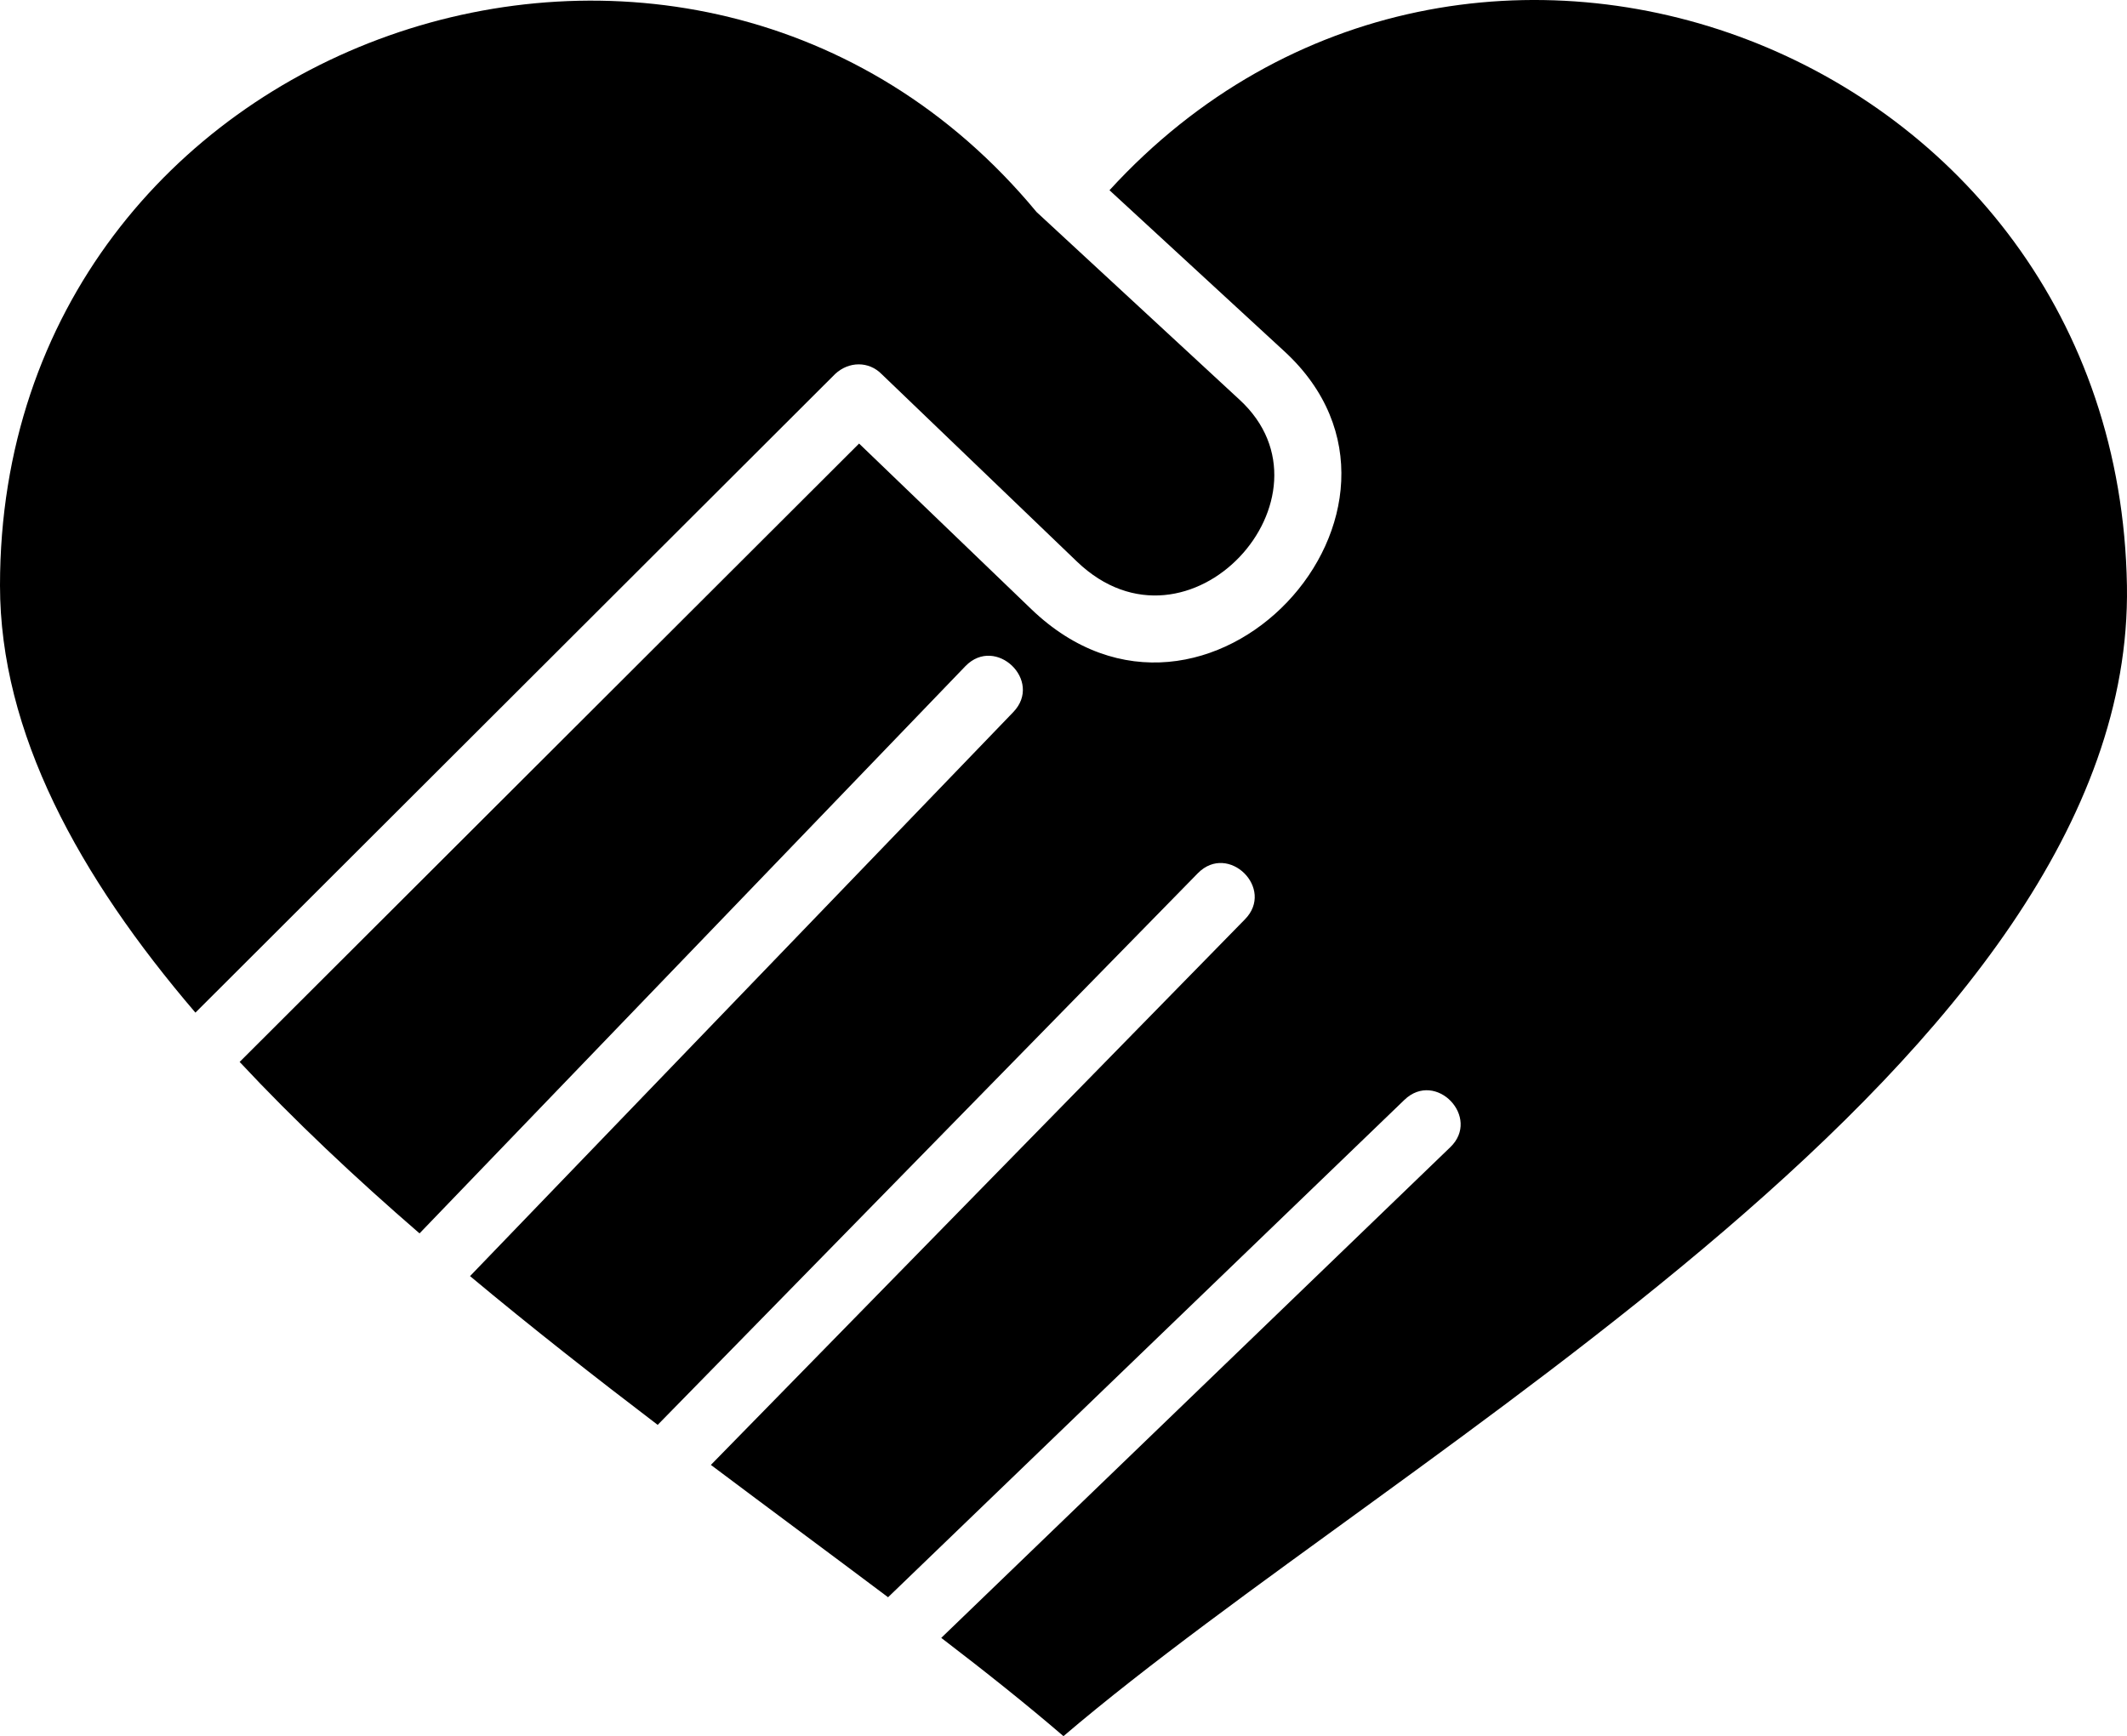
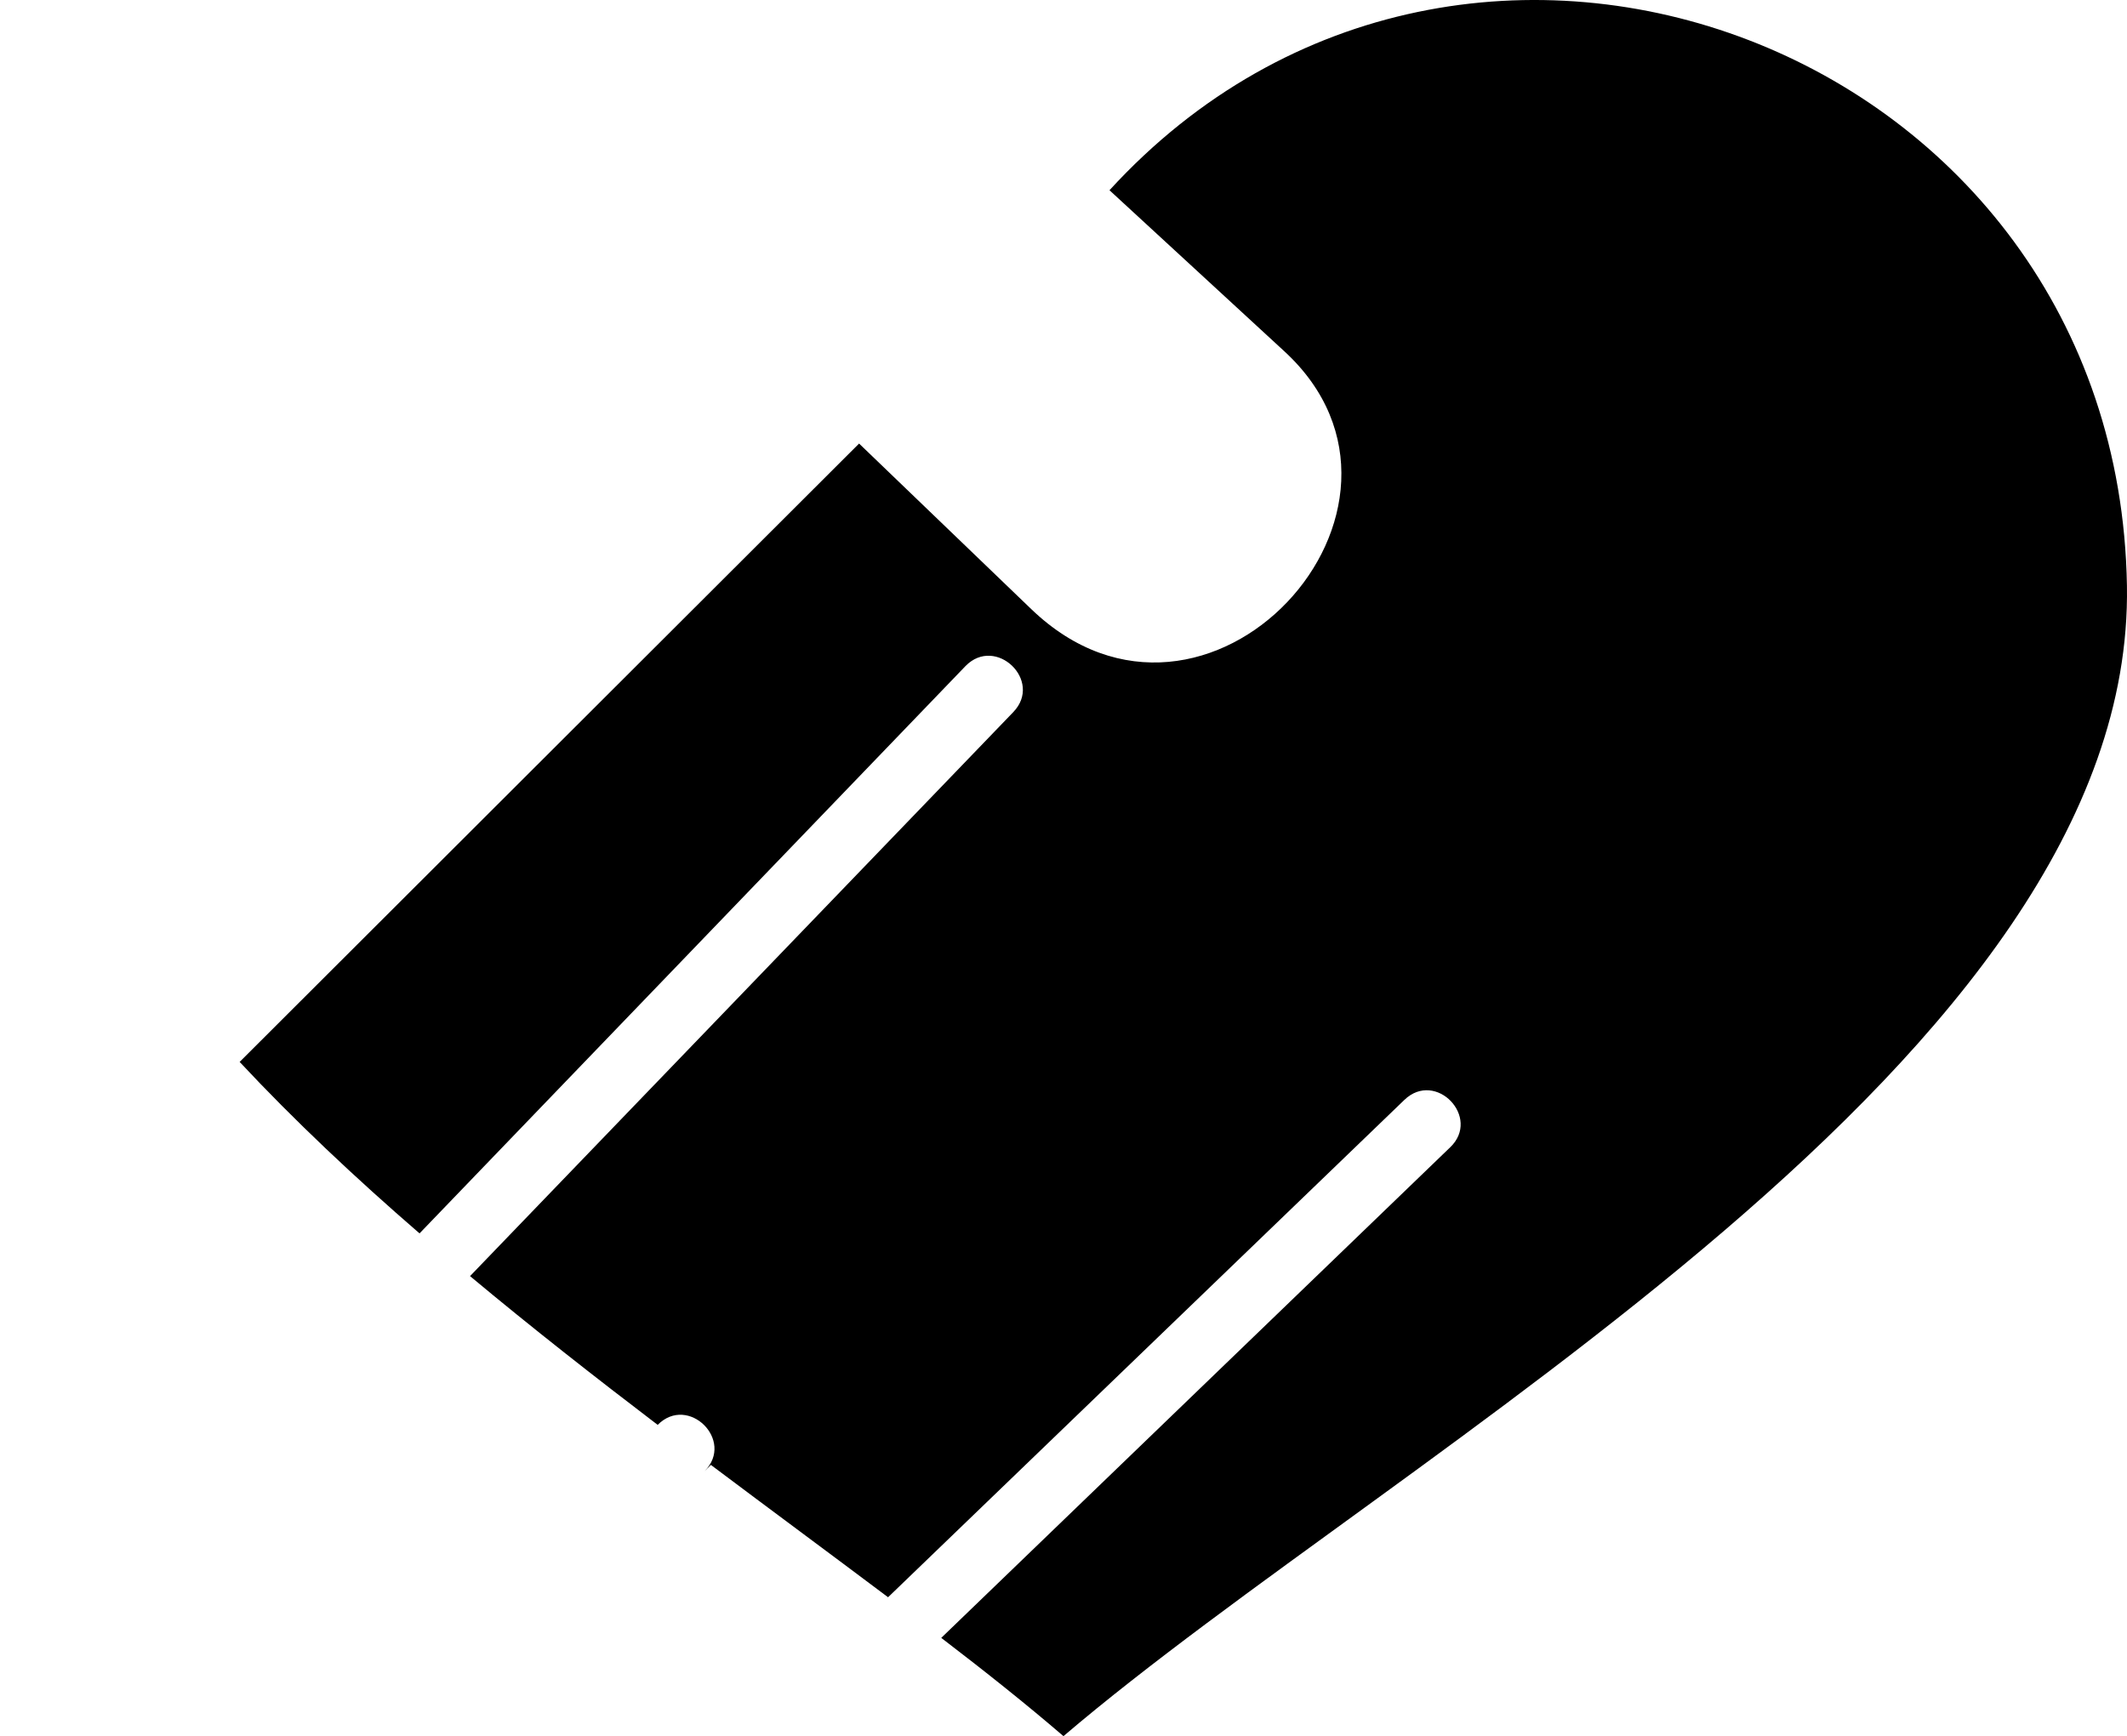
<svg xmlns="http://www.w3.org/2000/svg" xmlns:ns1="http://www.inkscape.org/namespaces/inkscape" xmlns:ns2="http://sodipodi.sourceforge.net/DTD/sodipodi-0.dtd" ns1:version="1.0 (4035a4fb49, 2020-05-01)" height="5811.805" width="7118.205" ns2:docname="noun_respect_2985071.svg" id="svg16" clip-rule="evenodd" fill-rule="evenodd" y="0px" x="0px" viewBox="0 0 7118.205 5811.805" style="image-rendering:optimizeQuality;shape-rendering:geometricPrecision;text-rendering:geometricPrecision" version="1.0" xml:space="preserve">
  <ns2:namedview ns1:current-layer="svg16" ns1:window-maximized="1" ns1:window-y="-8" ns1:window-x="66" ns1:cy="3290.7531" ns1:cx="2298.112" ns1:zoom="0.04624" fit-margin-bottom="0" fit-margin-right="0" fit-margin-left="0" fit-margin-top="0" showgrid="false" id="namedview18" ns1:window-height="745" ns1:window-width="1292" ns1:pageshadow="2" ns1:pageopacity="0" guidetolerance="10" gridtolerance="10" objecttolerance="10" borderopacity="1" bordercolor="#666666" pagecolor="#ffffff" />
  <defs id="defs4">
    <style id="style2" type="text/css">
   
    .fil0 {fill:black;fill-rule:nonzero}
   
  </style>
  </defs>
  <g transform="translate(-1441,-2094.195)" id="g10">
-     <path id="path6" d="m 5154,2731 585,539 c 570,524 -261,1427 -847,863 L 4316,3579 2243,5649 c 183,196 387,388 602,574 L 4672,4324 c 101,-104 261,49 160,154 L 3014,6366 c 206,172 418,338 628,498 L 5450,5017 c 102,-103 259,52 157,155 L 3820,6998 c 197,148 396,295 593,443 L 6141,5776 c 105,-101 258,59 153,159 L 4591,7577 c 149,114 287,224 409,329 C 6126,6945 8585,5638 8559,4055 8529,2253 6347,1427 5154,2731 Z" class="fil0" />
-     <path id="path8" d="M 4910,2804 C 3756,1410 1441,2206 1441,4054 c 0,492 263,973 654,1430 L 4236,3346 c 45,-42 112,-44 156,1 l 653,627 c 374,359 896,-219 544,-542 z" class="fil0" />
+     <path id="path6" d="m 5154,2731 585,539 c 570,524 -261,1427 -847,863 L 4316,3579 2243,5649 c 183,196 387,388 602,574 L 4672,4324 c 101,-104 261,49 160,154 L 3014,6366 c 206,172 418,338 628,498 c 102,-103 259,52 157,155 L 3820,6998 c 197,148 396,295 593,443 L 6141,5776 c 105,-101 258,59 153,159 L 4591,7577 c 149,114 287,224 409,329 C 6126,6945 8585,5638 8559,4055 8529,2253 6347,1427 5154,2731 Z" class="fil0" />
  </g>
</svg>